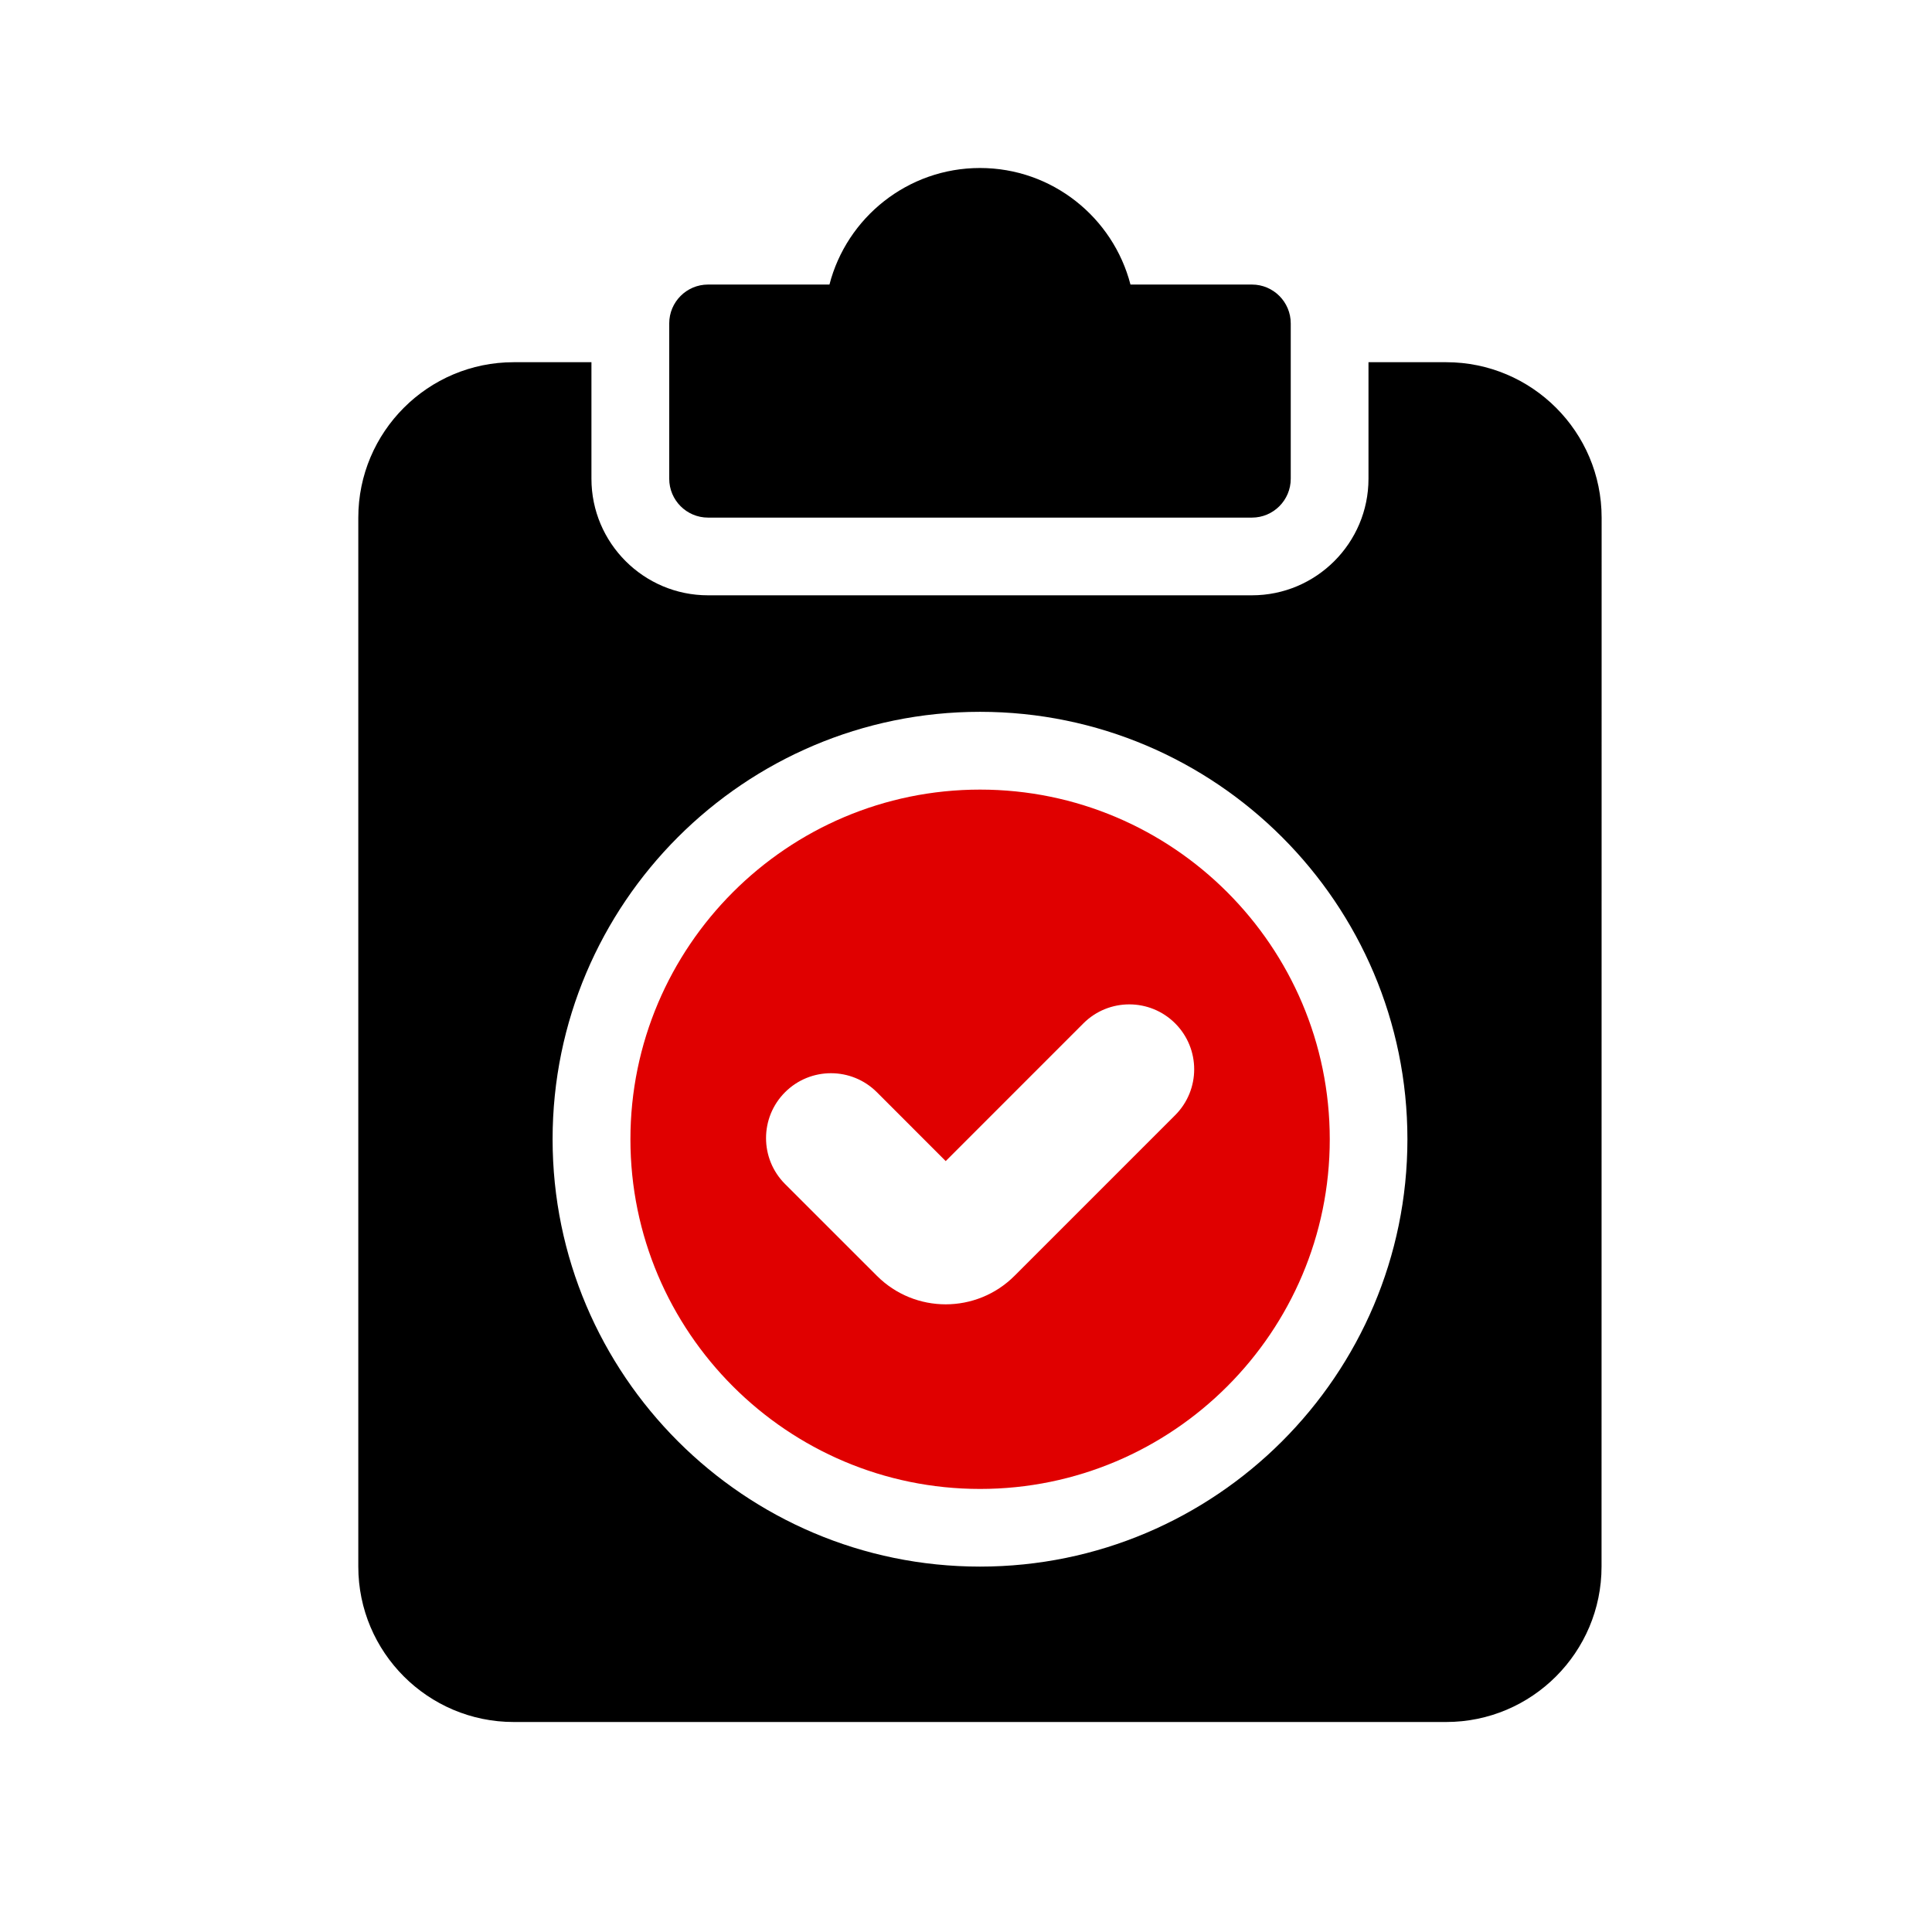
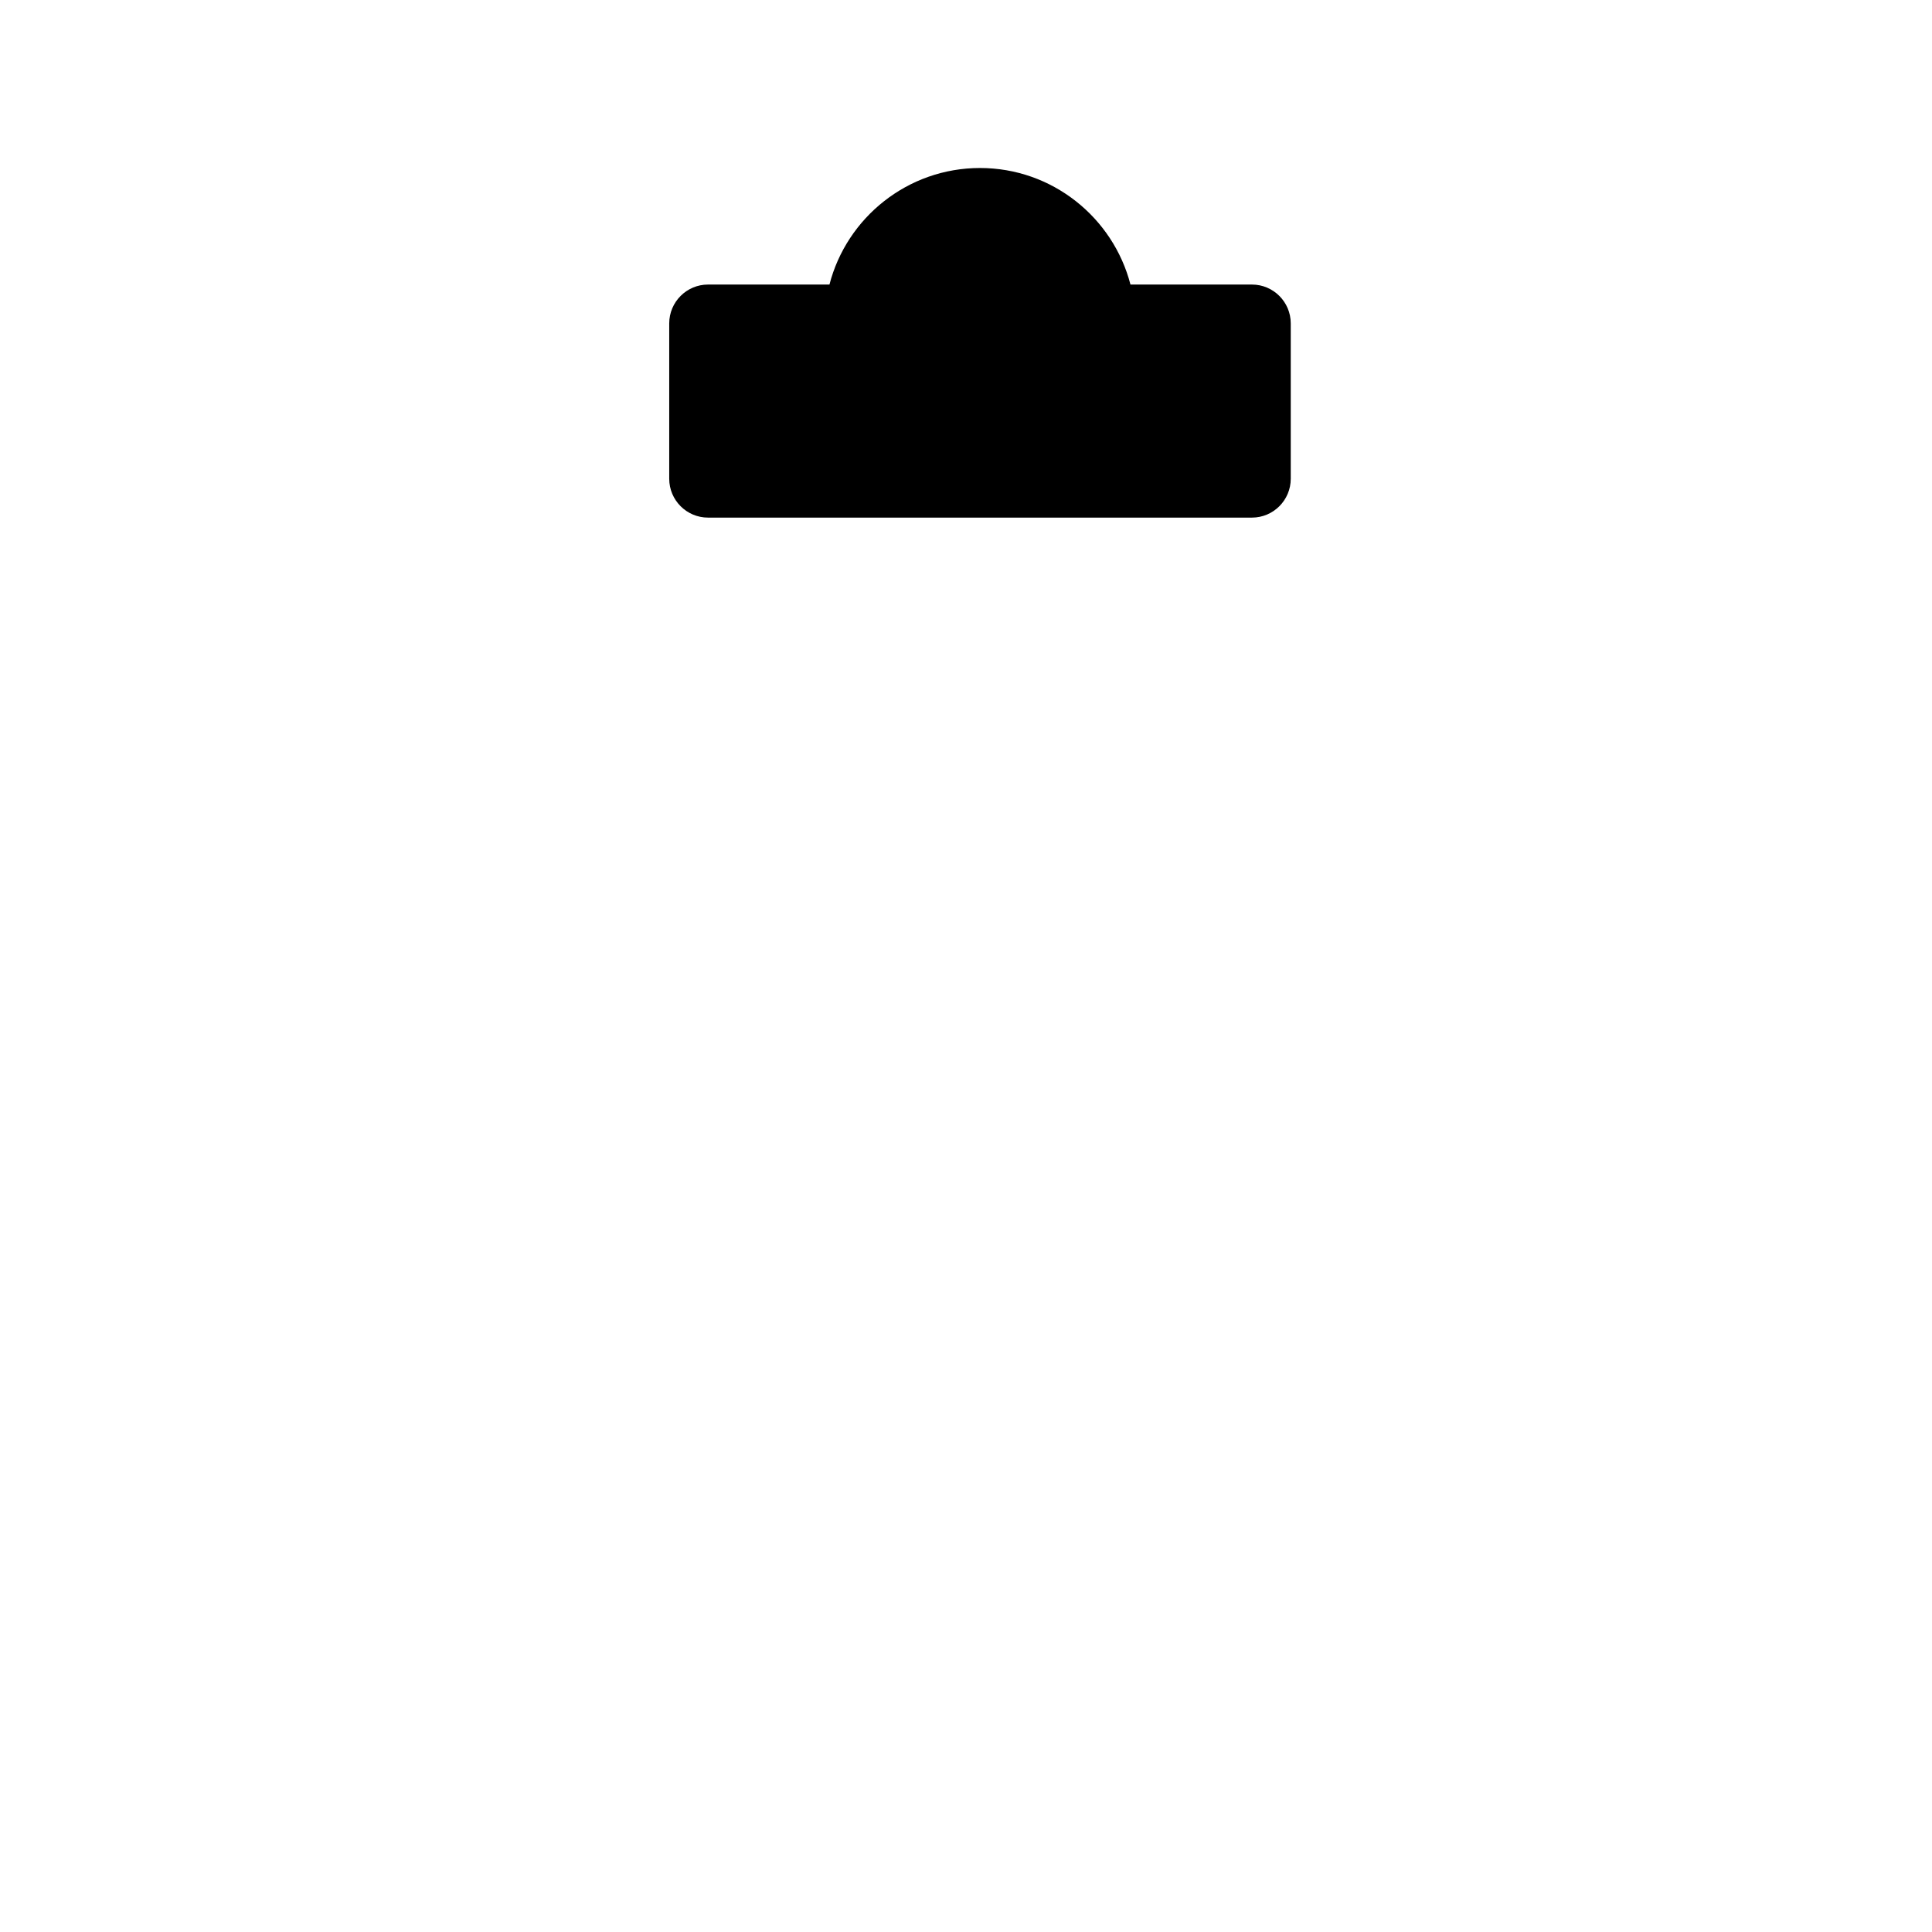
<svg xmlns="http://www.w3.org/2000/svg" width="46" height="46" viewBox="0 0 46 46" fill="none">
  <path d="M29.809 12.324H16.858C16.348 12.324 15.934 11.909 15.934 11.399V7.7C15.934 7.19 16.348 6.775 16.858 6.775H19.749C20.16 5.181 21.612 4 23.333 4C25.055 4 26.503 5.181 26.916 6.775H29.808C30.318 6.775 30.732 7.19 30.732 7.7V11.399C30.732 11.909 30.318 12.324 29.808 12.324H29.809Z" fill="black" />
-   <path d="M23.335 18.8C18.746 18.8 15.01 22.536 15.01 27.126C15.01 31.715 18.746 35.451 23.335 35.451C27.925 35.451 31.661 31.715 31.661 27.126C31.661 22.536 27.925 18.8 23.335 18.8ZM27.979 26.553L24.156 30.376C23.25 31.282 21.783 31.282 20.878 30.376L18.692 28.191C18.088 27.587 18.088 26.609 18.692 26.005C19.296 25.402 20.274 25.402 20.878 26.005L22.517 27.645L25.795 24.366C26.398 23.763 27.377 23.763 27.98 24.366C28.584 24.97 28.584 25.948 27.98 26.552L27.979 26.553Z" fill="#E00000" />
-   <path d="M34.434 8.624H32.583V11.399C32.583 12.929 31.338 14.174 29.808 14.174H16.857C15.327 14.174 14.082 12.929 14.082 11.399V8.624H12.231C10.189 8.624 8.531 10.284 8.531 12.324V37.3C8.531 39.342 10.191 41 12.231 41H34.432C36.474 41 38.132 39.34 38.132 37.3L38.134 12.324C38.134 10.282 36.474 8.624 34.434 8.624ZM23.333 37.3C17.722 37.3 13.157 32.735 13.157 27.124C13.157 21.513 17.722 16.948 23.333 16.948C28.945 16.948 33.51 21.513 33.51 27.124C33.51 32.735 28.945 37.3 23.333 37.3Z" fill="black" />
</svg>